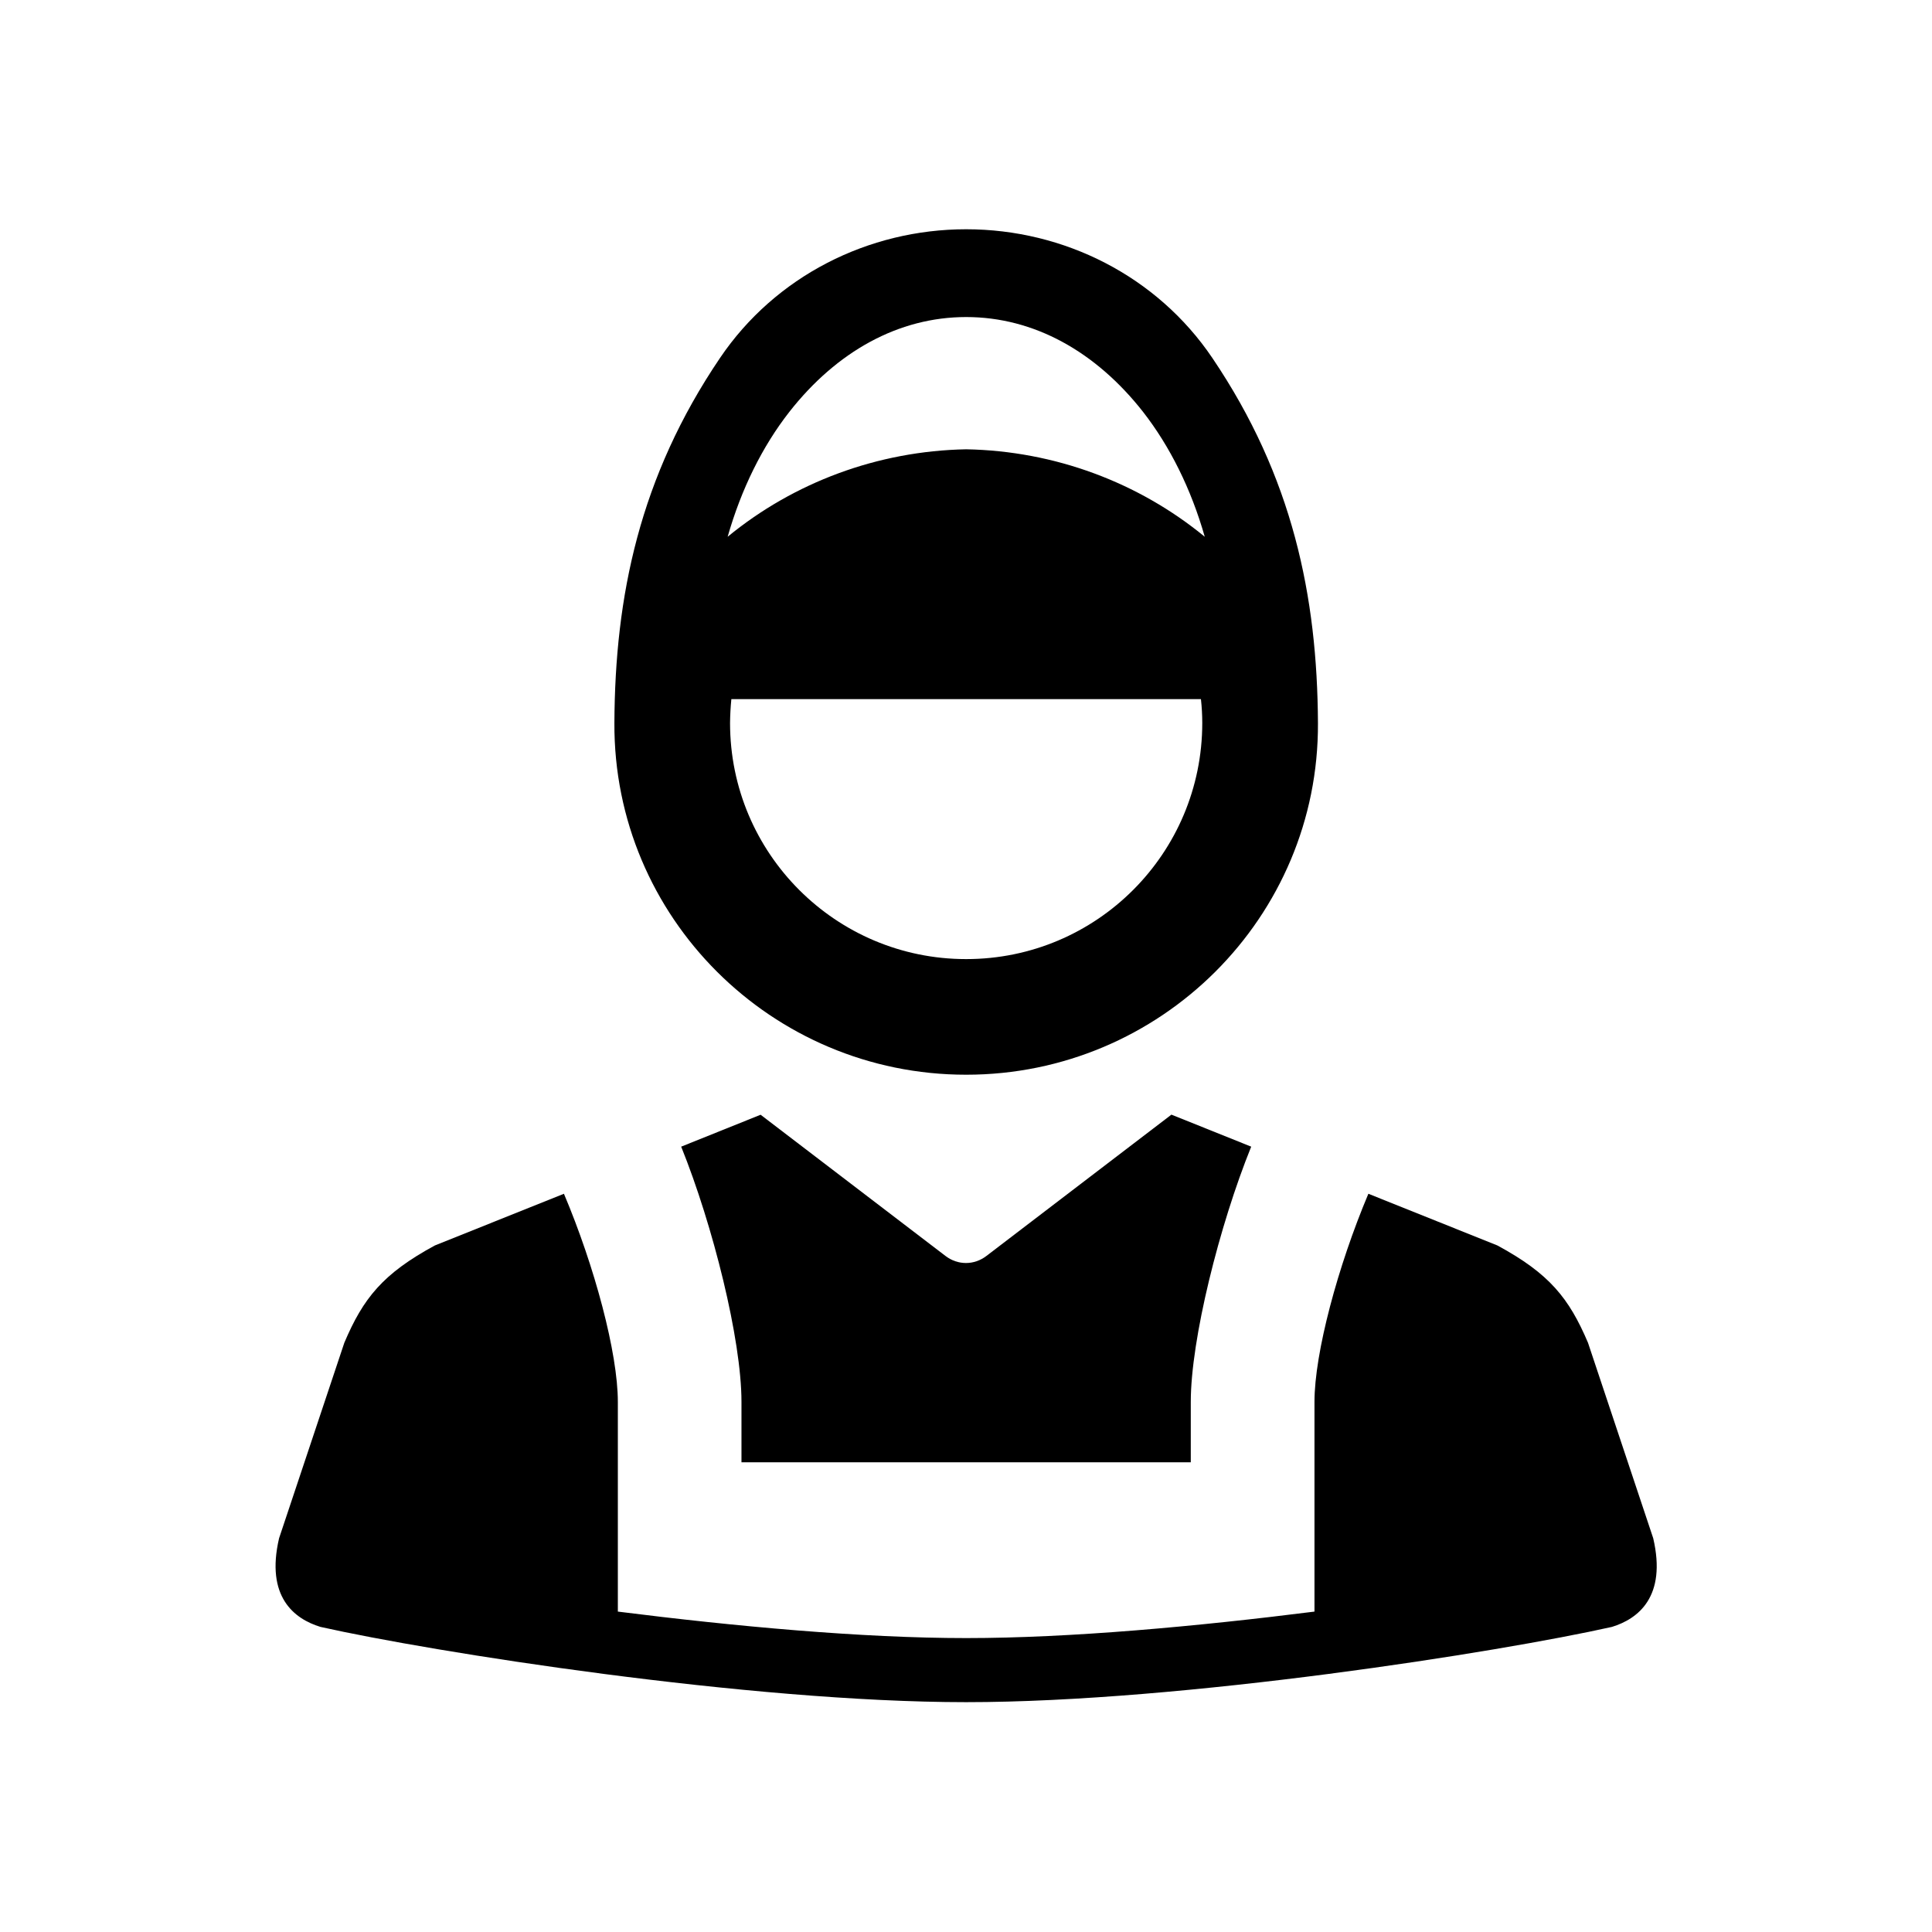
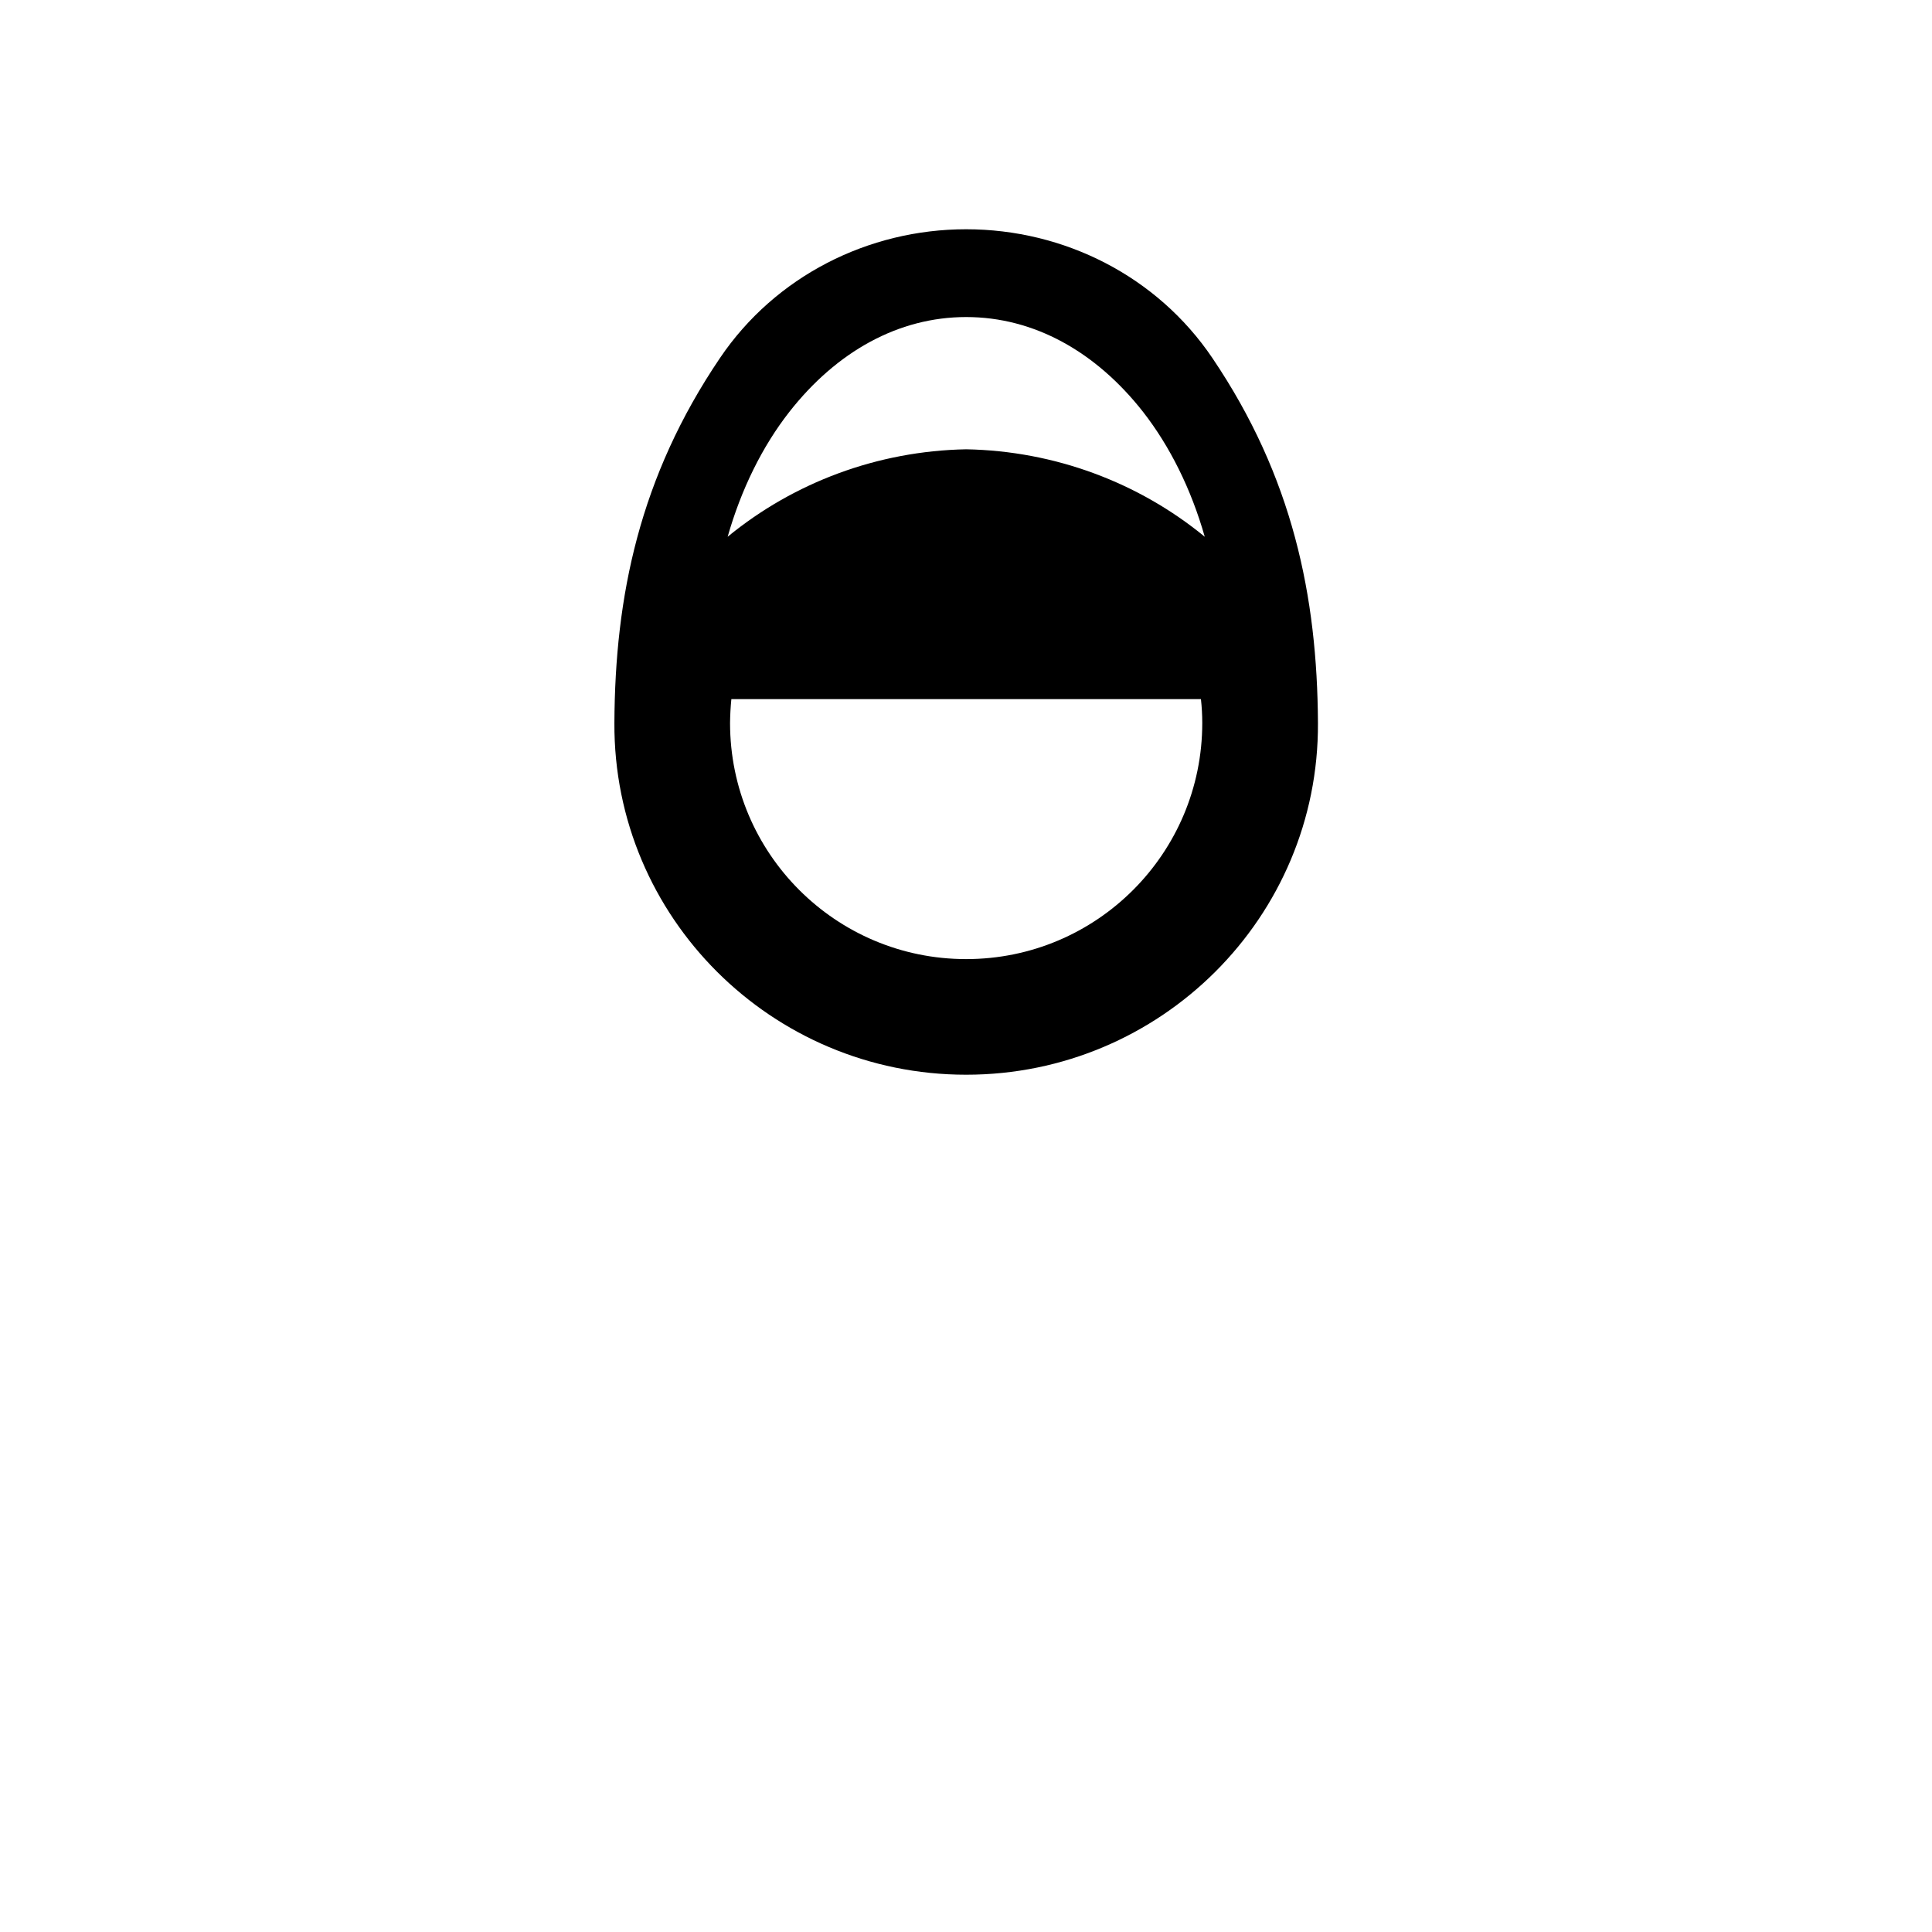
<svg xmlns="http://www.w3.org/2000/svg" fill="#000000" width="800px" height="800px" version="1.1" viewBox="144 144 512 512">
  <g>
-     <path d="m454.44 439.39-49.016 37.438c-3.262 2.508-7.609 2.508-10.875 0l-48.98-37.41-21.047 8.457c8.418 20.875 15.977 51.082 15.977 67.645v16.004h119.07v-16.004c0-16.562 7.578-46.797 16.012-67.645z" />
-     <path d="m293.44 460.36-34.199 13.703c-13.816 7.488-18.984 13.996-23.988 25.773l-17.293 51.809c-3.617 15.516 3.992 21.371 10.961 23.5 29.625 6.648 113.62 19.945 171.12 19.945 57.492 0 141.49-13.289 171.14-19.945 6.941-2.129 14.555-7.984 10.938-23.5l-17.285-51.809c-5.016-11.777-10.172-18.281-24-25.773l-34.199-13.703c-8.105 19.211-14.285 42.215-14.285 55.16v55.57c-30.906 3.902-64.641 7.019-92.305 7.019-27.672 0-61.375-3.117-92.309-7.019v-55.57c0.004-12.945-6.156-35.945-14.289-55.16z" />
    <path d="m337.82 329.27h124.44c0.23 2.098 0.352 4.231 0.352 6.332 0 34.551-27.988 62.566-62.539 62.566h-0.062c-34.523 0-62.539-28.016-62.539-62.566 0.023-2.098 0.137-4.231 0.348-6.332zm62.223-101.25c17.93 0 34.336 9.125 46.906 25.164 7.086 9.098 12.711 20.387 16.324 33.062-17.488-14.371-39.734-22.746-63.227-23.18-23.504 0.441-45.719 8.812-63.211 23.18 3.617-12.68 9.215-23.965 16.324-33.062 12.562-16.039 28.973-25.164 46.883-25.164zm-65.234 10.844c-21.34 31.523-27.84 63.156-27.988 96.742-0.262 51.496 41.723 93.203 93.184 93.203h0.062c51.484 0 93.469-41.715 93.203-93.203-0.18-33.586-6.68-65.223-27.988-96.742-14.637-21.66-39.273-34.109-65.25-34.109-25.941 0-50.582 12.453-65.223 34.109z" fill-rule="evenodd" />
  </g>
</svg>